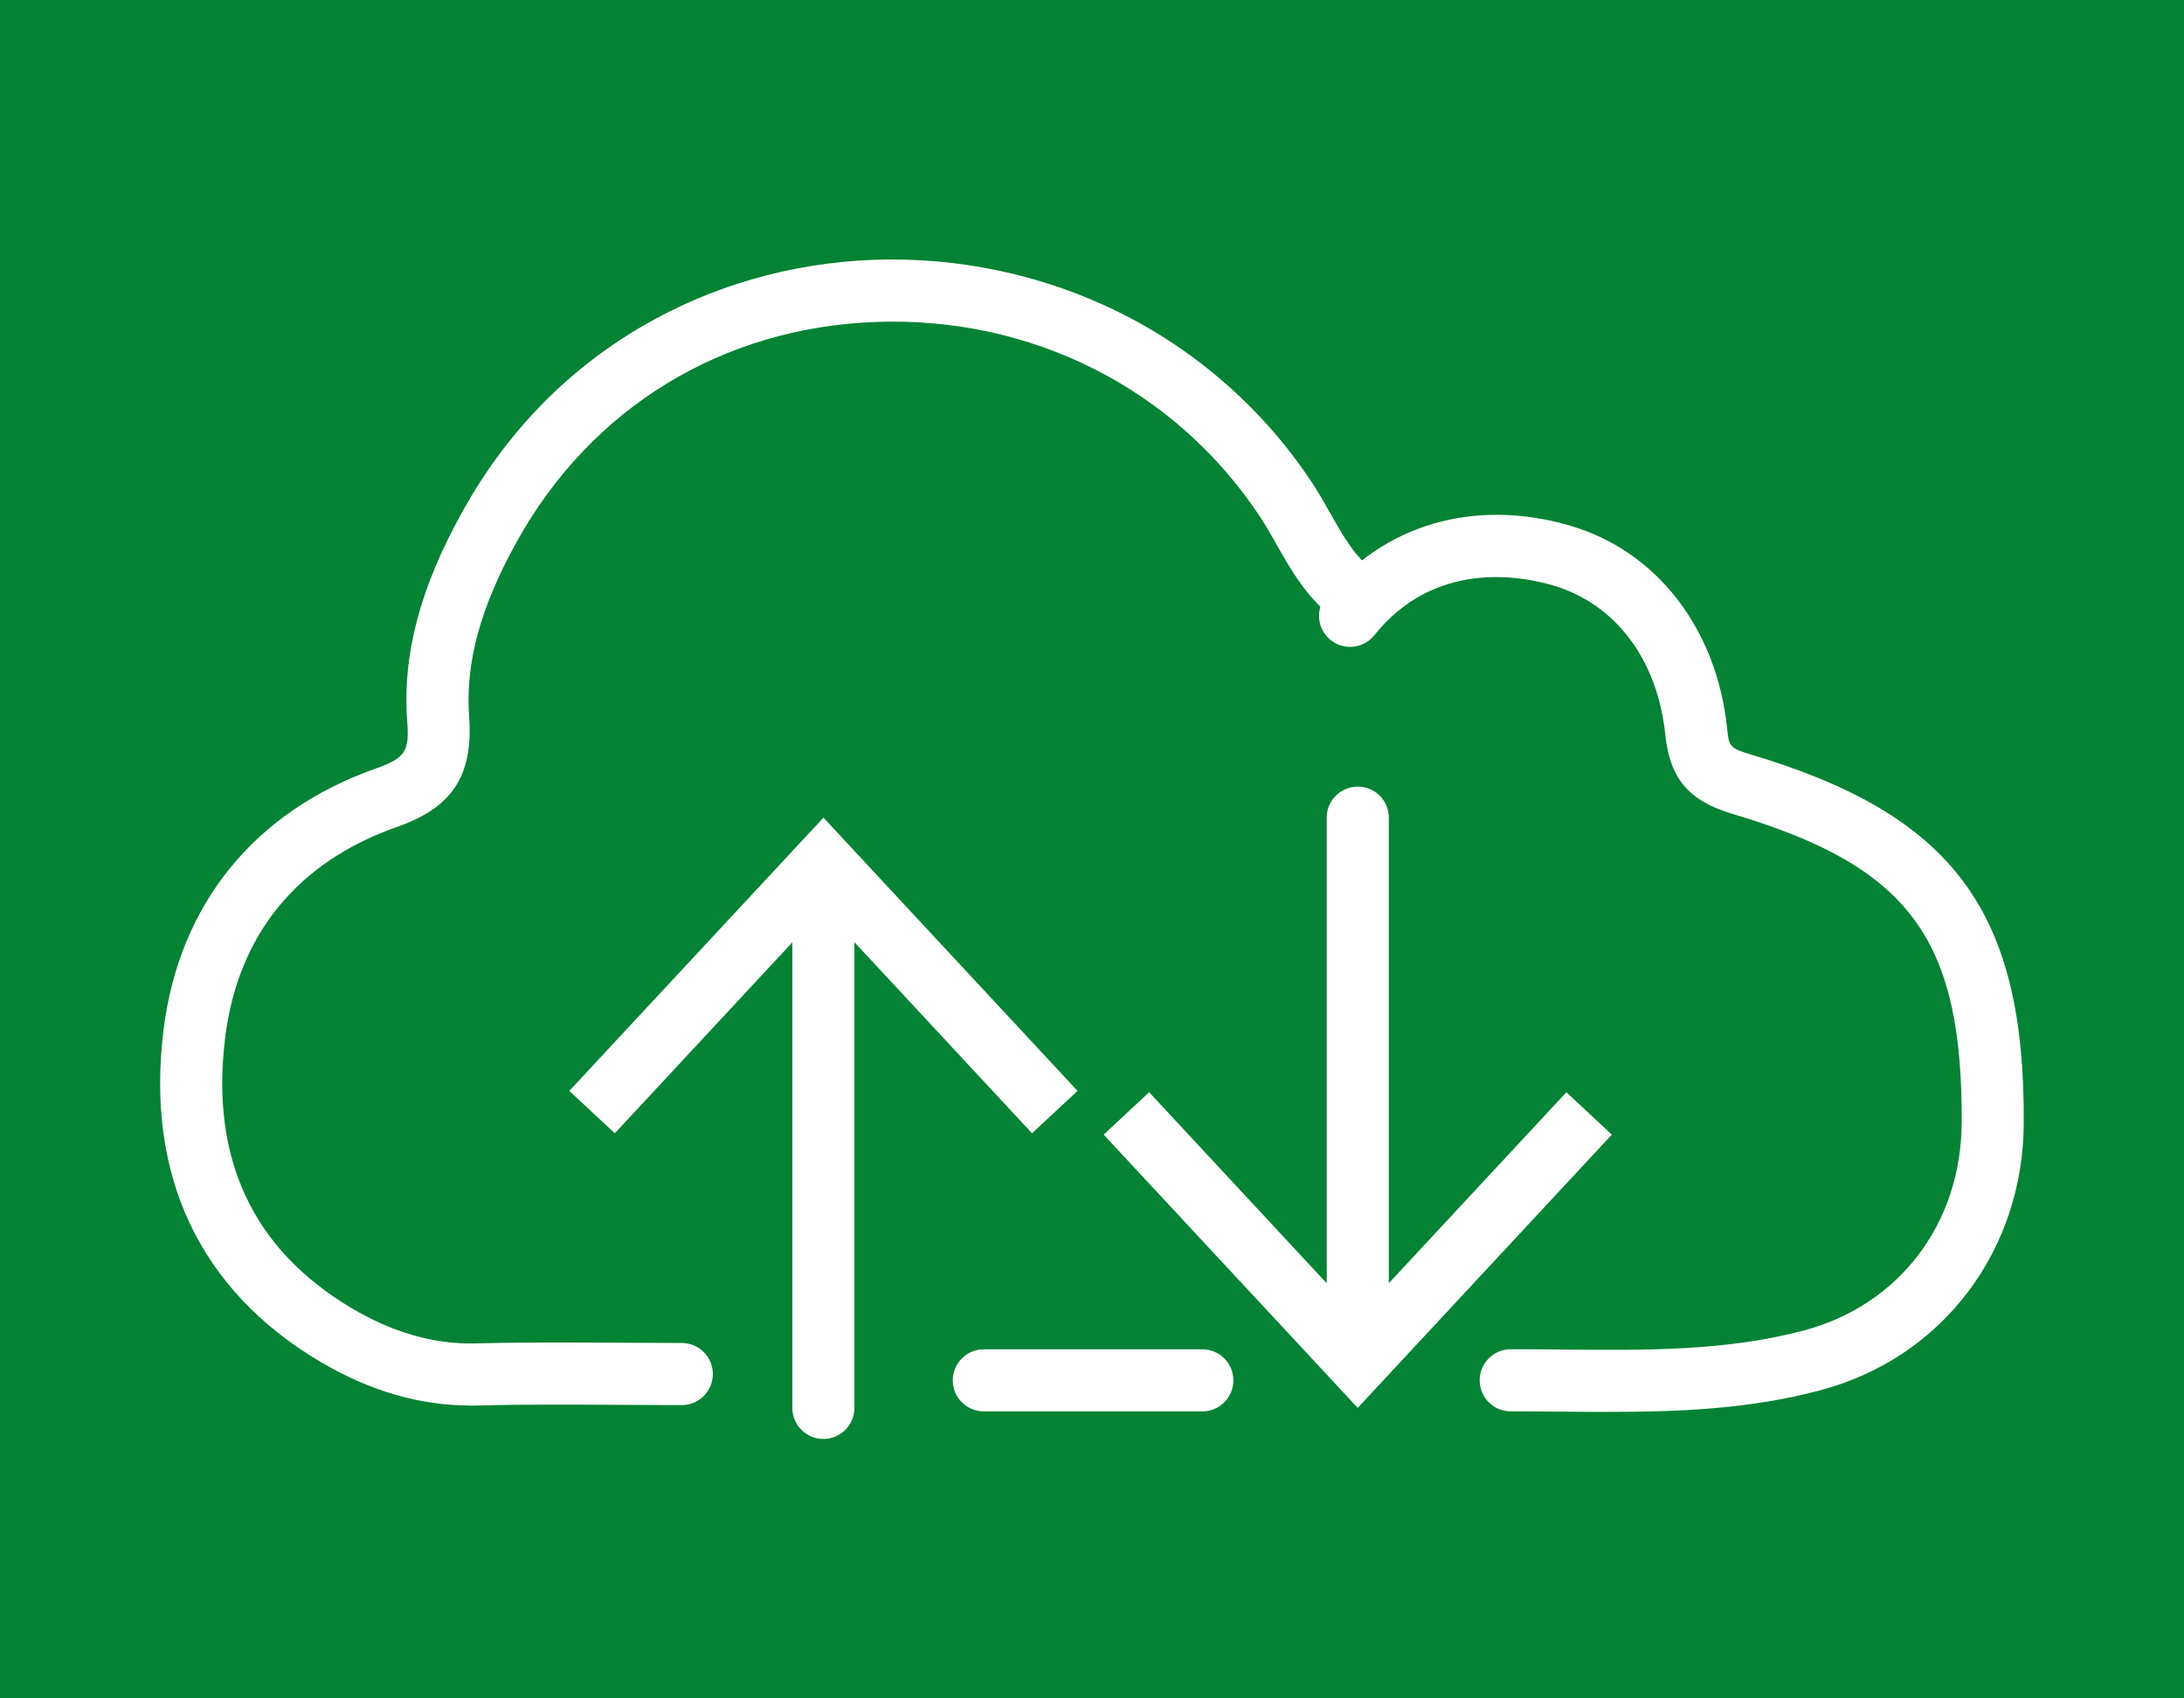
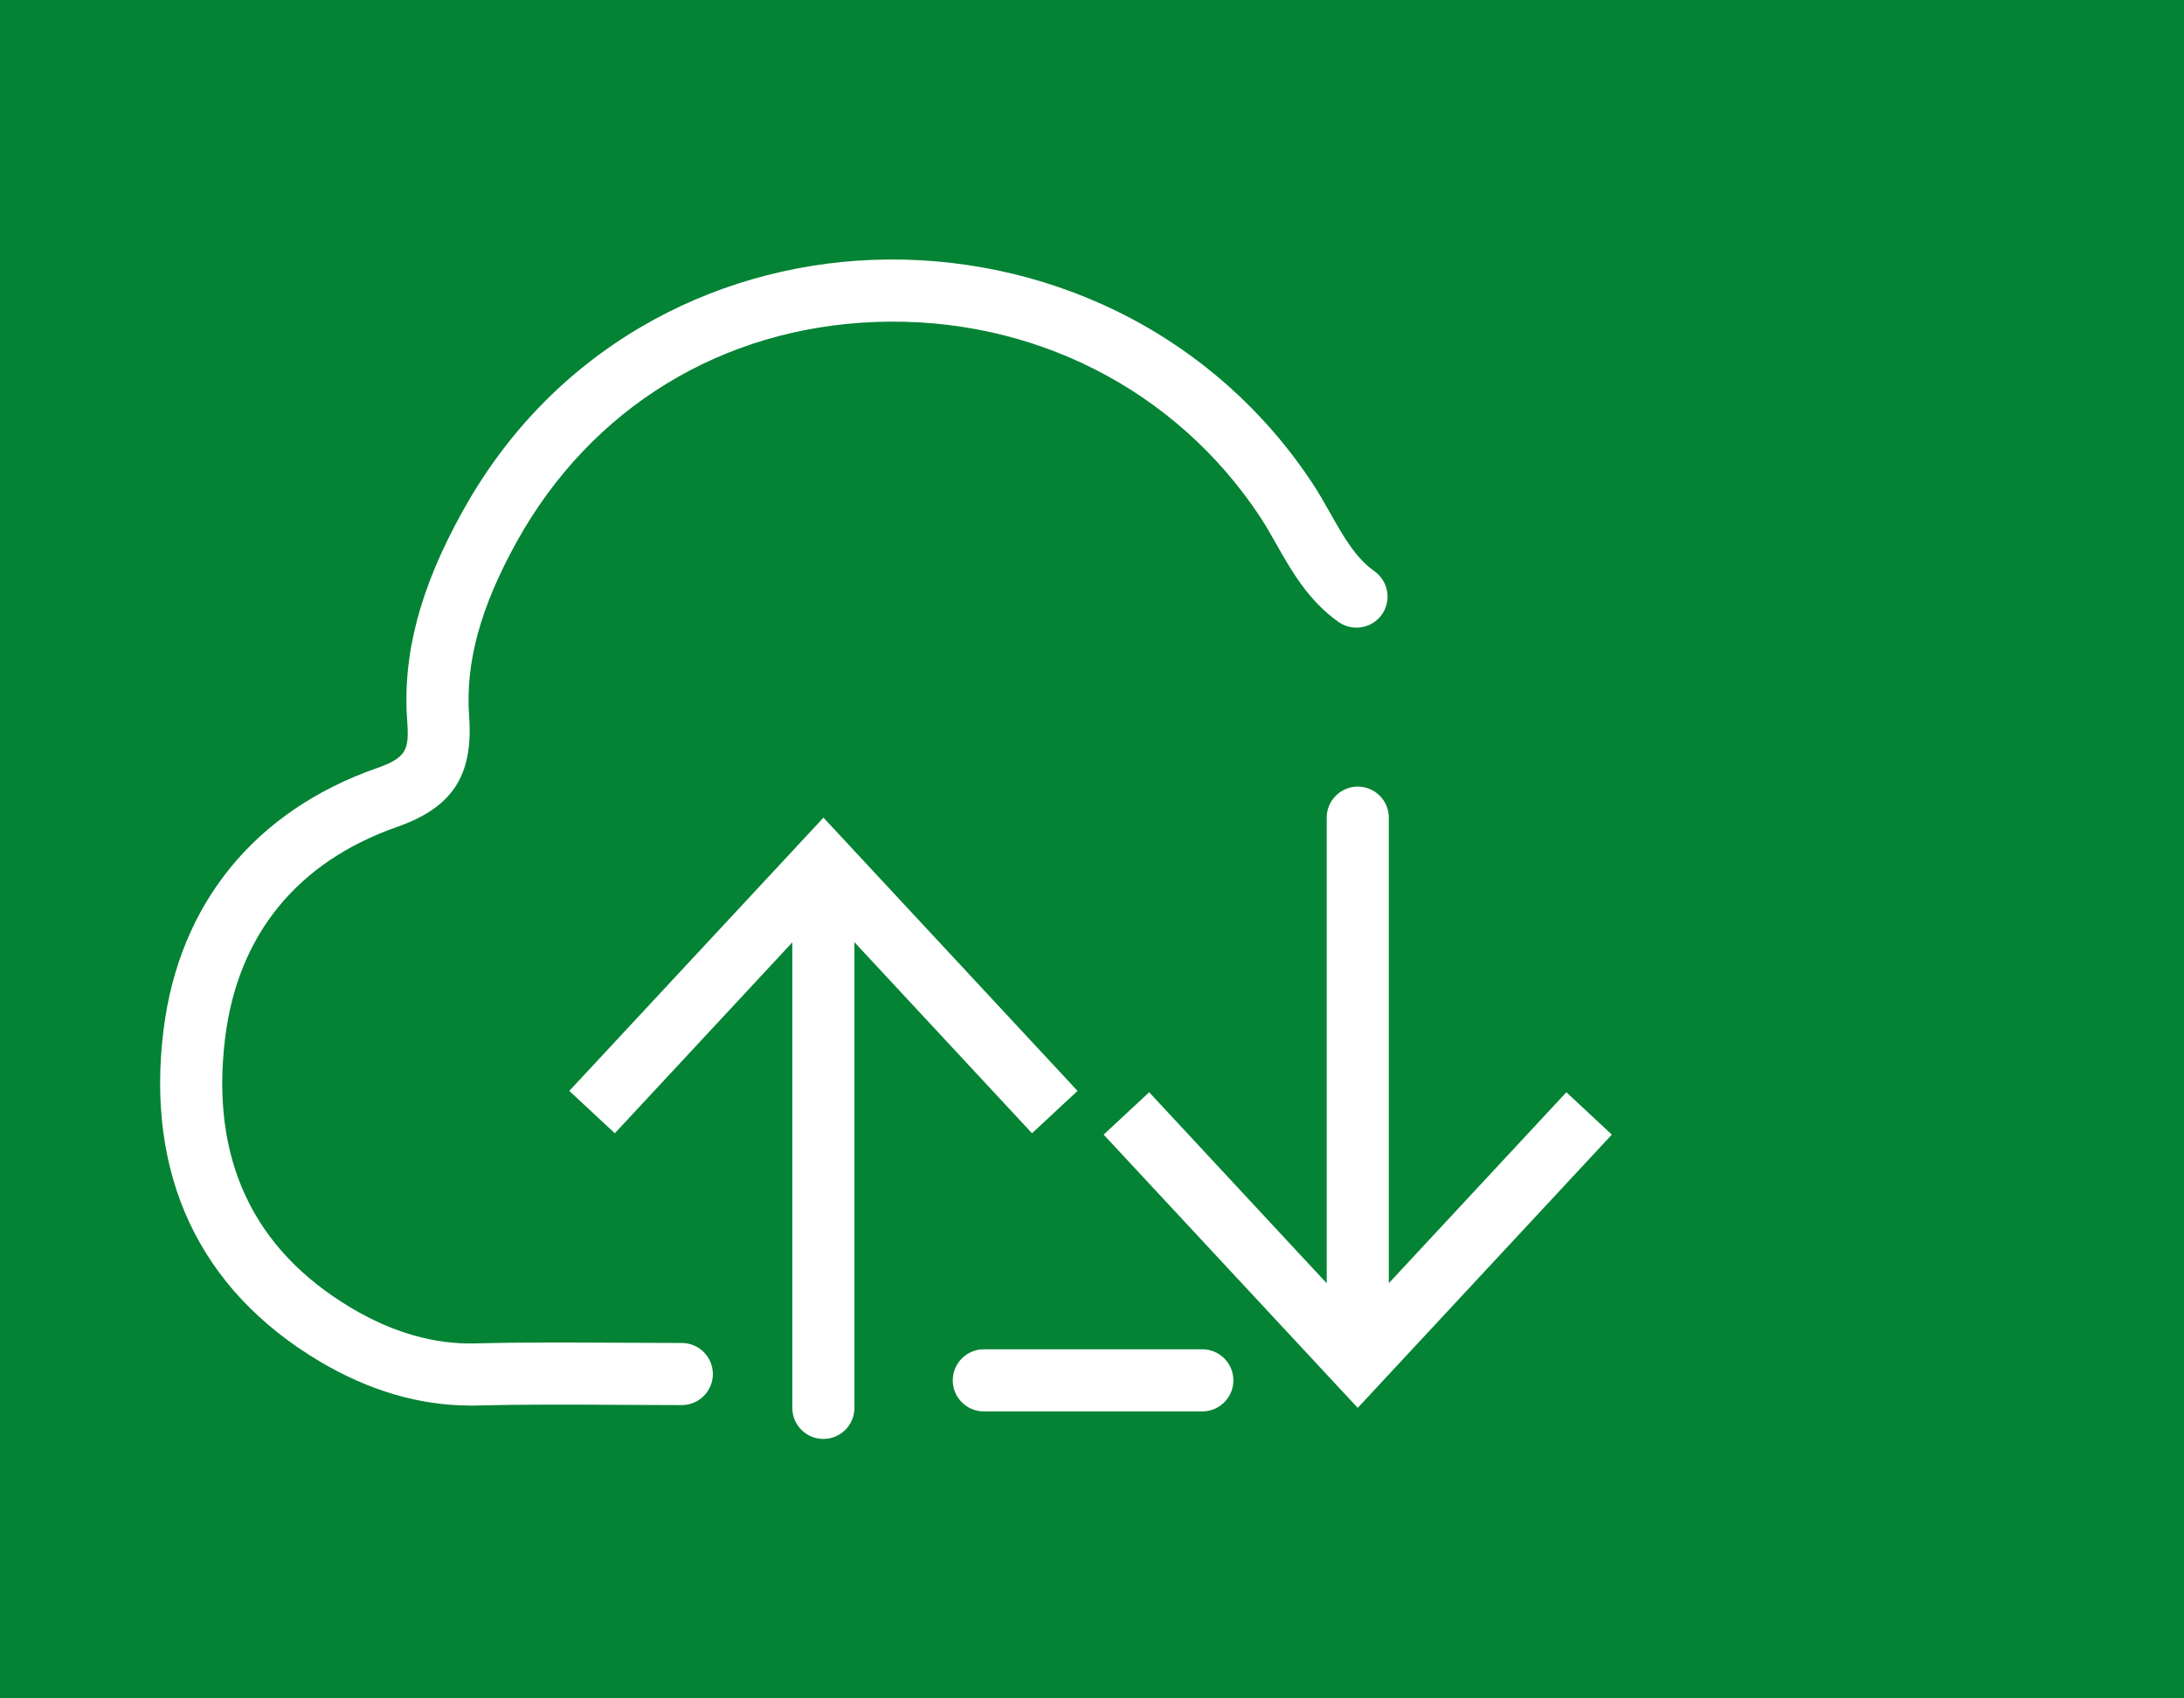
<svg xmlns="http://www.w3.org/2000/svg" id="Livello_1" data-name="Livello 1" viewBox="0 0 450 350">
  <defs>
    <style>
      .cls-1 {
        fill: #fff;
      }

      .cls-2 {
        fill: #048334;
      }
    </style>
  </defs>
  <rect class="cls-2" y="0" width="450" height="350" />
  <g>
    <g>
      <path class="cls-1" d="M96.88,289.65c-10.45,0-20.89-3.07-31.07-9.13-24.73-14.74-35.84-38.36-32.11-68.31,3.23-25.96,18.82-45.1,43.88-53.89,6.22-2.18,6.75-3.8,6.32-9.77-.99-13.68,2.64-27.4,11.42-43.19,8.97-16.15,21.36-28.94,36.81-38.01,14.28-8.38,30.78-13.16,47.72-13.8,17.39-.66,34.79,3,50.31,10.6,16.3,7.98,30.2,20.21,40.2,35.35,1.39,2.1,2.61,4.26,3.78,6.34,2.65,4.69,5.15,9.11,9.06,11.88,2.88,2.05,3.56,6.04,1.52,8.93-2.05,2.88-6.04,3.56-8.93,1.52-6.24-4.42-9.72-10.59-12.8-16.02-1.12-1.98-2.18-3.85-3.32-5.59-17.44-26.41-47.1-41.44-79.34-40.21-31.62,1.21-58.53,17.69-73.83,45.24-7.51,13.52-10.64,24.97-9.84,36.05,.88,12.17-3.43,18.77-14.85,22.77-20.53,7.2-32.78,22.2-35.41,43.39-3.1,24.87,5.64,43.62,25.96,55.73,8.52,5.08,17.13,7.54,25.58,7.32,9.97-.26,20.07-.2,29.84-.14,4.23,.03,8.47,.05,12.7,.05,3.54,0,6.4,2.87,6.4,6.4s-2.87,6.4-6.4,6.4c-4.26,0-8.52-.03-12.78-.05-9.66-.06-19.66-.12-29.42,.14-.47,.01-.93,.02-1.4,.02Z" />
-       <path class="cls-1" d="M331.54,290.97c-3.18,0-6.34-.03-9.48-.06-3.53-.03-7.19-.07-10.76-.06-3.56,.01-6.41-2.85-6.42-6.38-.01-3.54,2.85-6.41,6.38-6.42,3.64-.01,7.34,.02,10.91,.06,17.32,.16,33.68,.3,49.64-3.97,19.54-5.24,32.25-21.99,32.38-42.68,.23-38.01-10.79-52.9-47.15-63.71-9.07-2.7-12.97-7.28-13.91-16.33-1.6-15.53-10.3-27.05-23.27-30.82-6.94-2.02-24.41-5.05-36.68,10.3-2.21,2.76-6.23,3.21-9,1.01-2.76-2.21-3.21-6.24-1.01-9,11.86-14.84,30.64-20.3,50.25-14.61,17.88,5.19,30.31,21.21,32.44,41.8,.37,3.6,.42,4.06,4.82,5.37,41.83,12.45,56.56,32.35,56.3,76.06-.08,12.79-4.02,24.75-11.4,34.58-7.52,10.01-18.05,17.05-30.46,20.38-14.46,3.88-29.17,4.47-43.59,4.47Z" />
      <path class="cls-1" d="M247.73,290.86h-45.02c-3.54,0-6.4-2.87-6.4-6.4s2.87-6.4,6.4-6.4h45.02c3.54,0,6.4,2.87,6.4,6.4s-2.87,6.4-6.4,6.4Z" />
    </g>
    <g>
      <path class="cls-1" d="M279.76,282.65c-3.54,0-6.4-2.87-6.4-6.4v-107.75c0-3.54,2.87-6.4,6.4-6.4s6.4,2.87,6.4,6.4v107.75c0,3.54-2.87,6.4-6.4,6.4Z" />
      <polygon class="cls-1" points="227.4 233.82 236.78 225.09 279.75 271.33 322.74 225.09 332.11 233.82 279.75 290.13 227.4 233.82" />
    </g>
    <g>
      <path class="cls-1" d="M169.65,296.53c-3.54,0-6.4-2.87-6.4-6.4v-107.75c0-3.54,2.87-6.4,6.4-6.4s6.4,2.87,6.4,6.4v107.75c0,3.54-2.87,6.4-6.4,6.4Z" />
      <polygon class="cls-1" points="222.02 224.81 212.64 233.54 169.67 187.3 126.68 233.54 117.3 224.81 169.67 168.5 222.02 224.81" />
    </g>
  </g>
</svg>